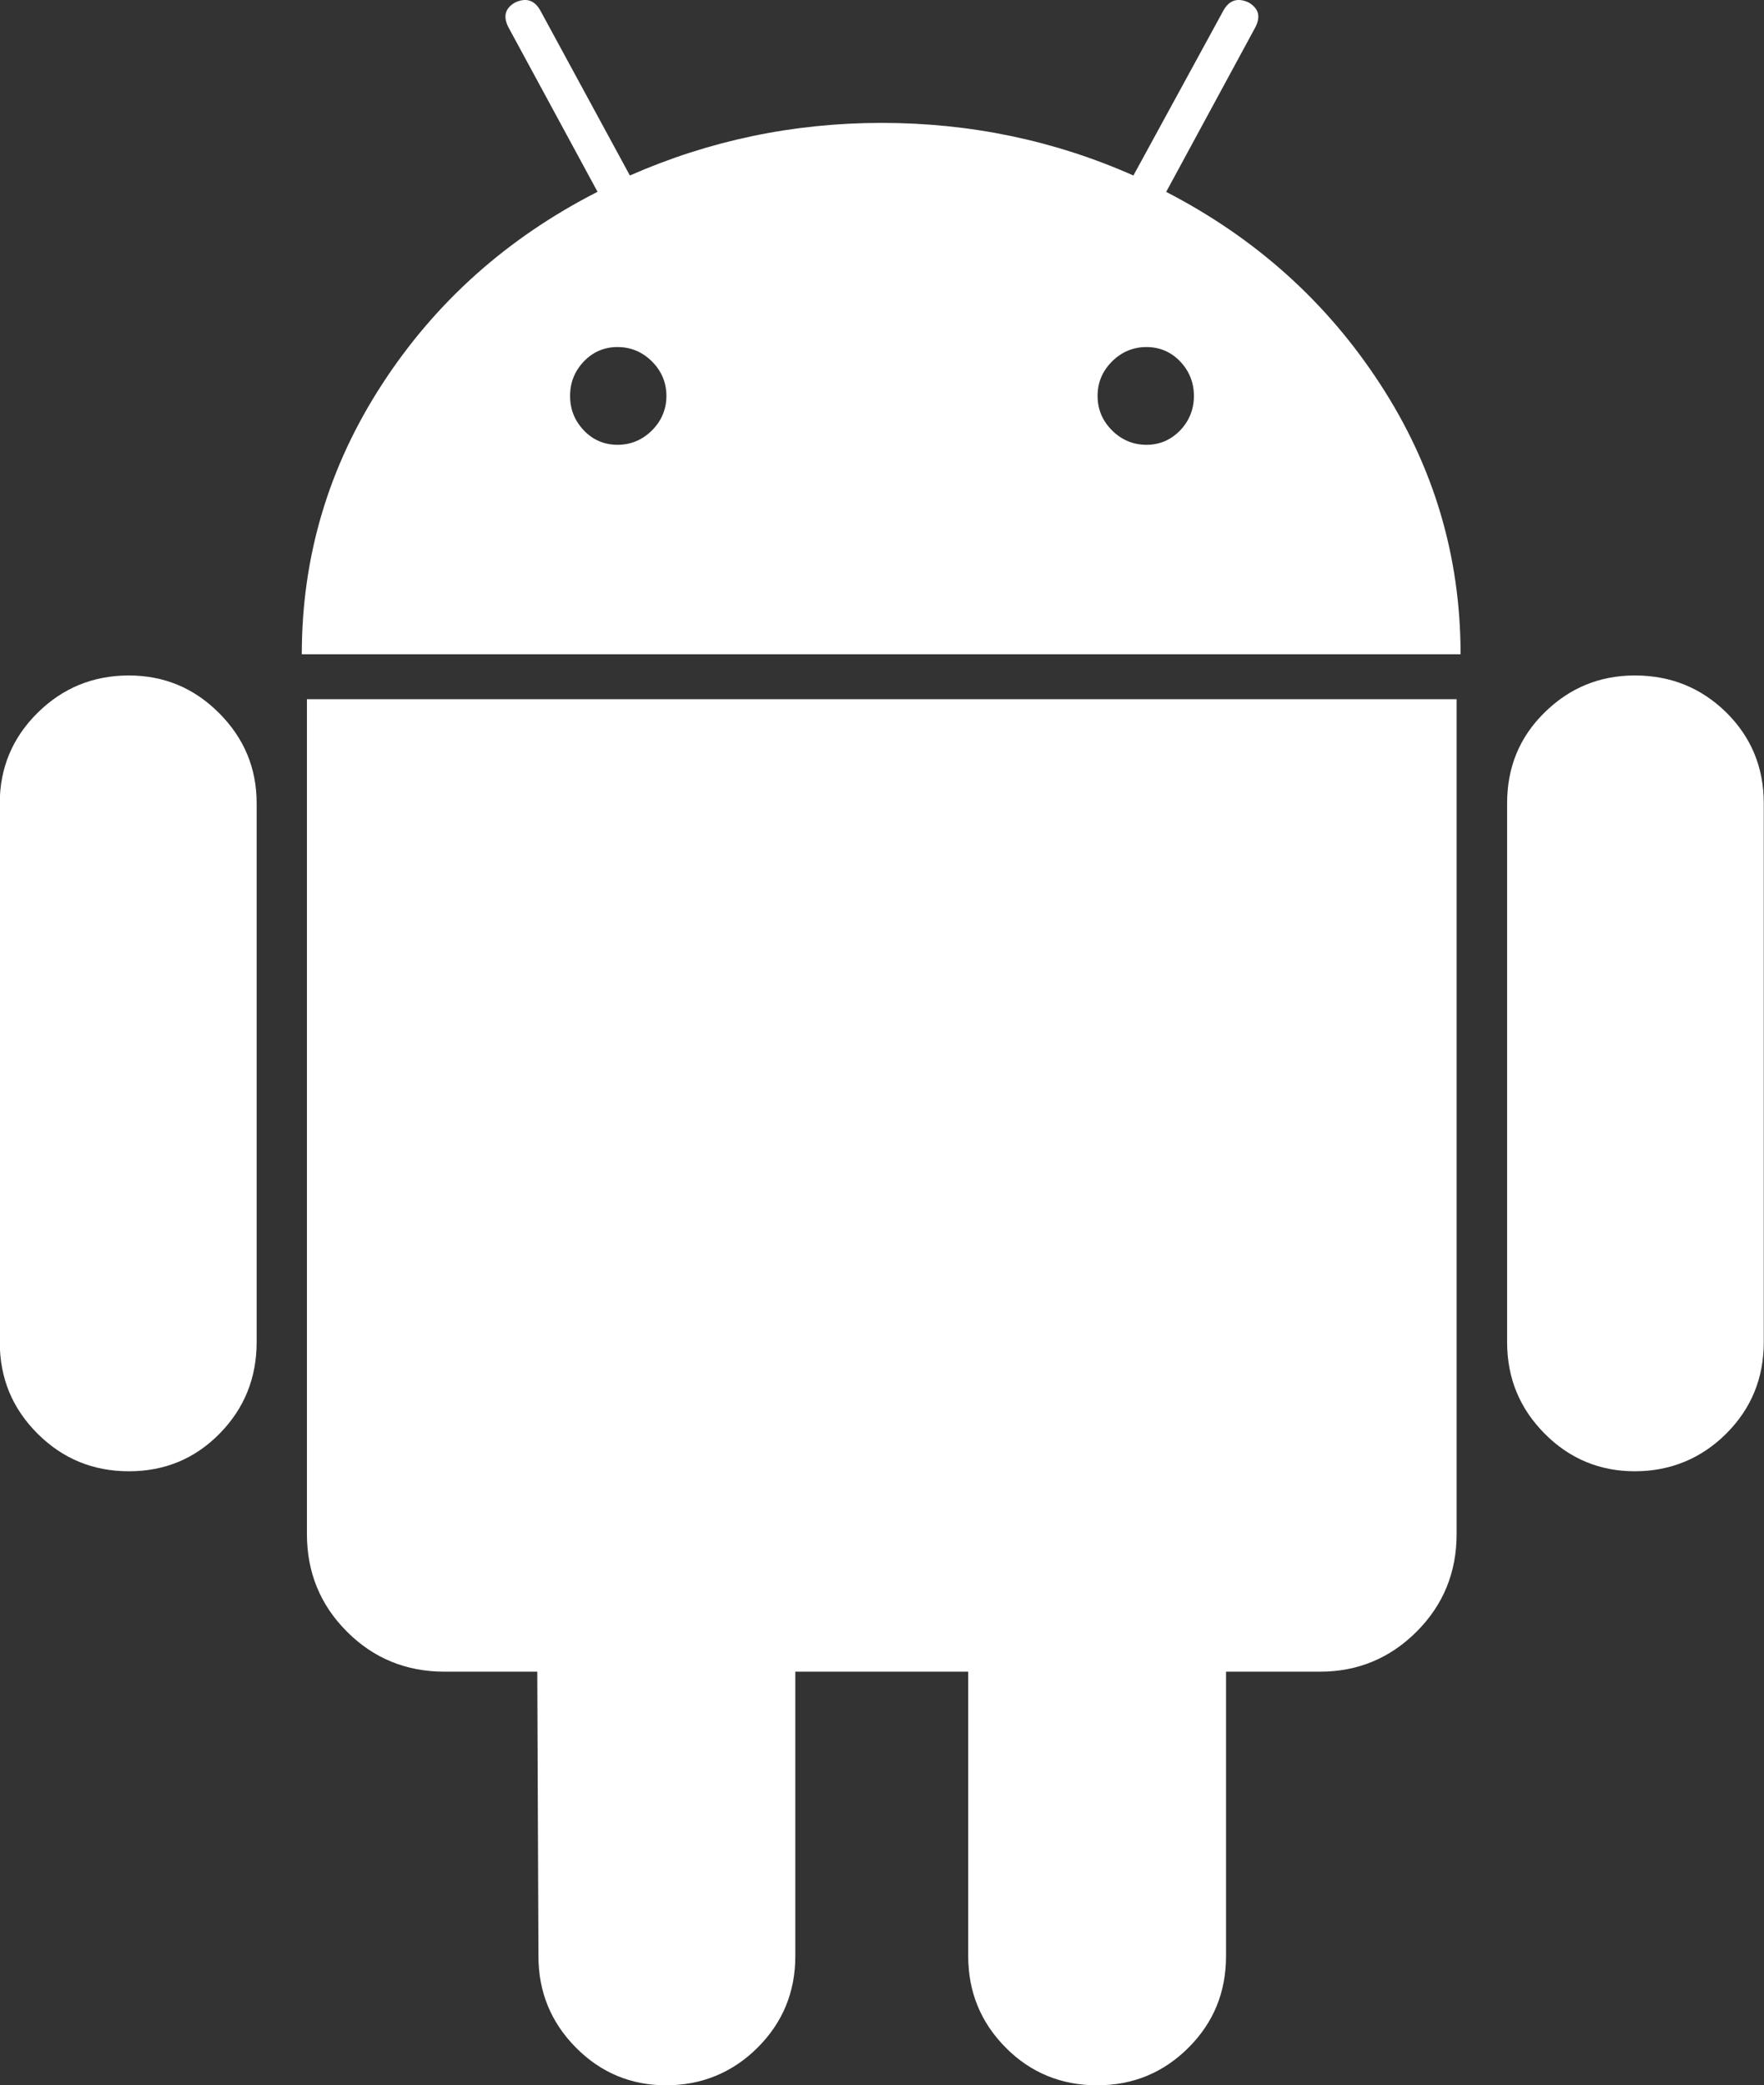
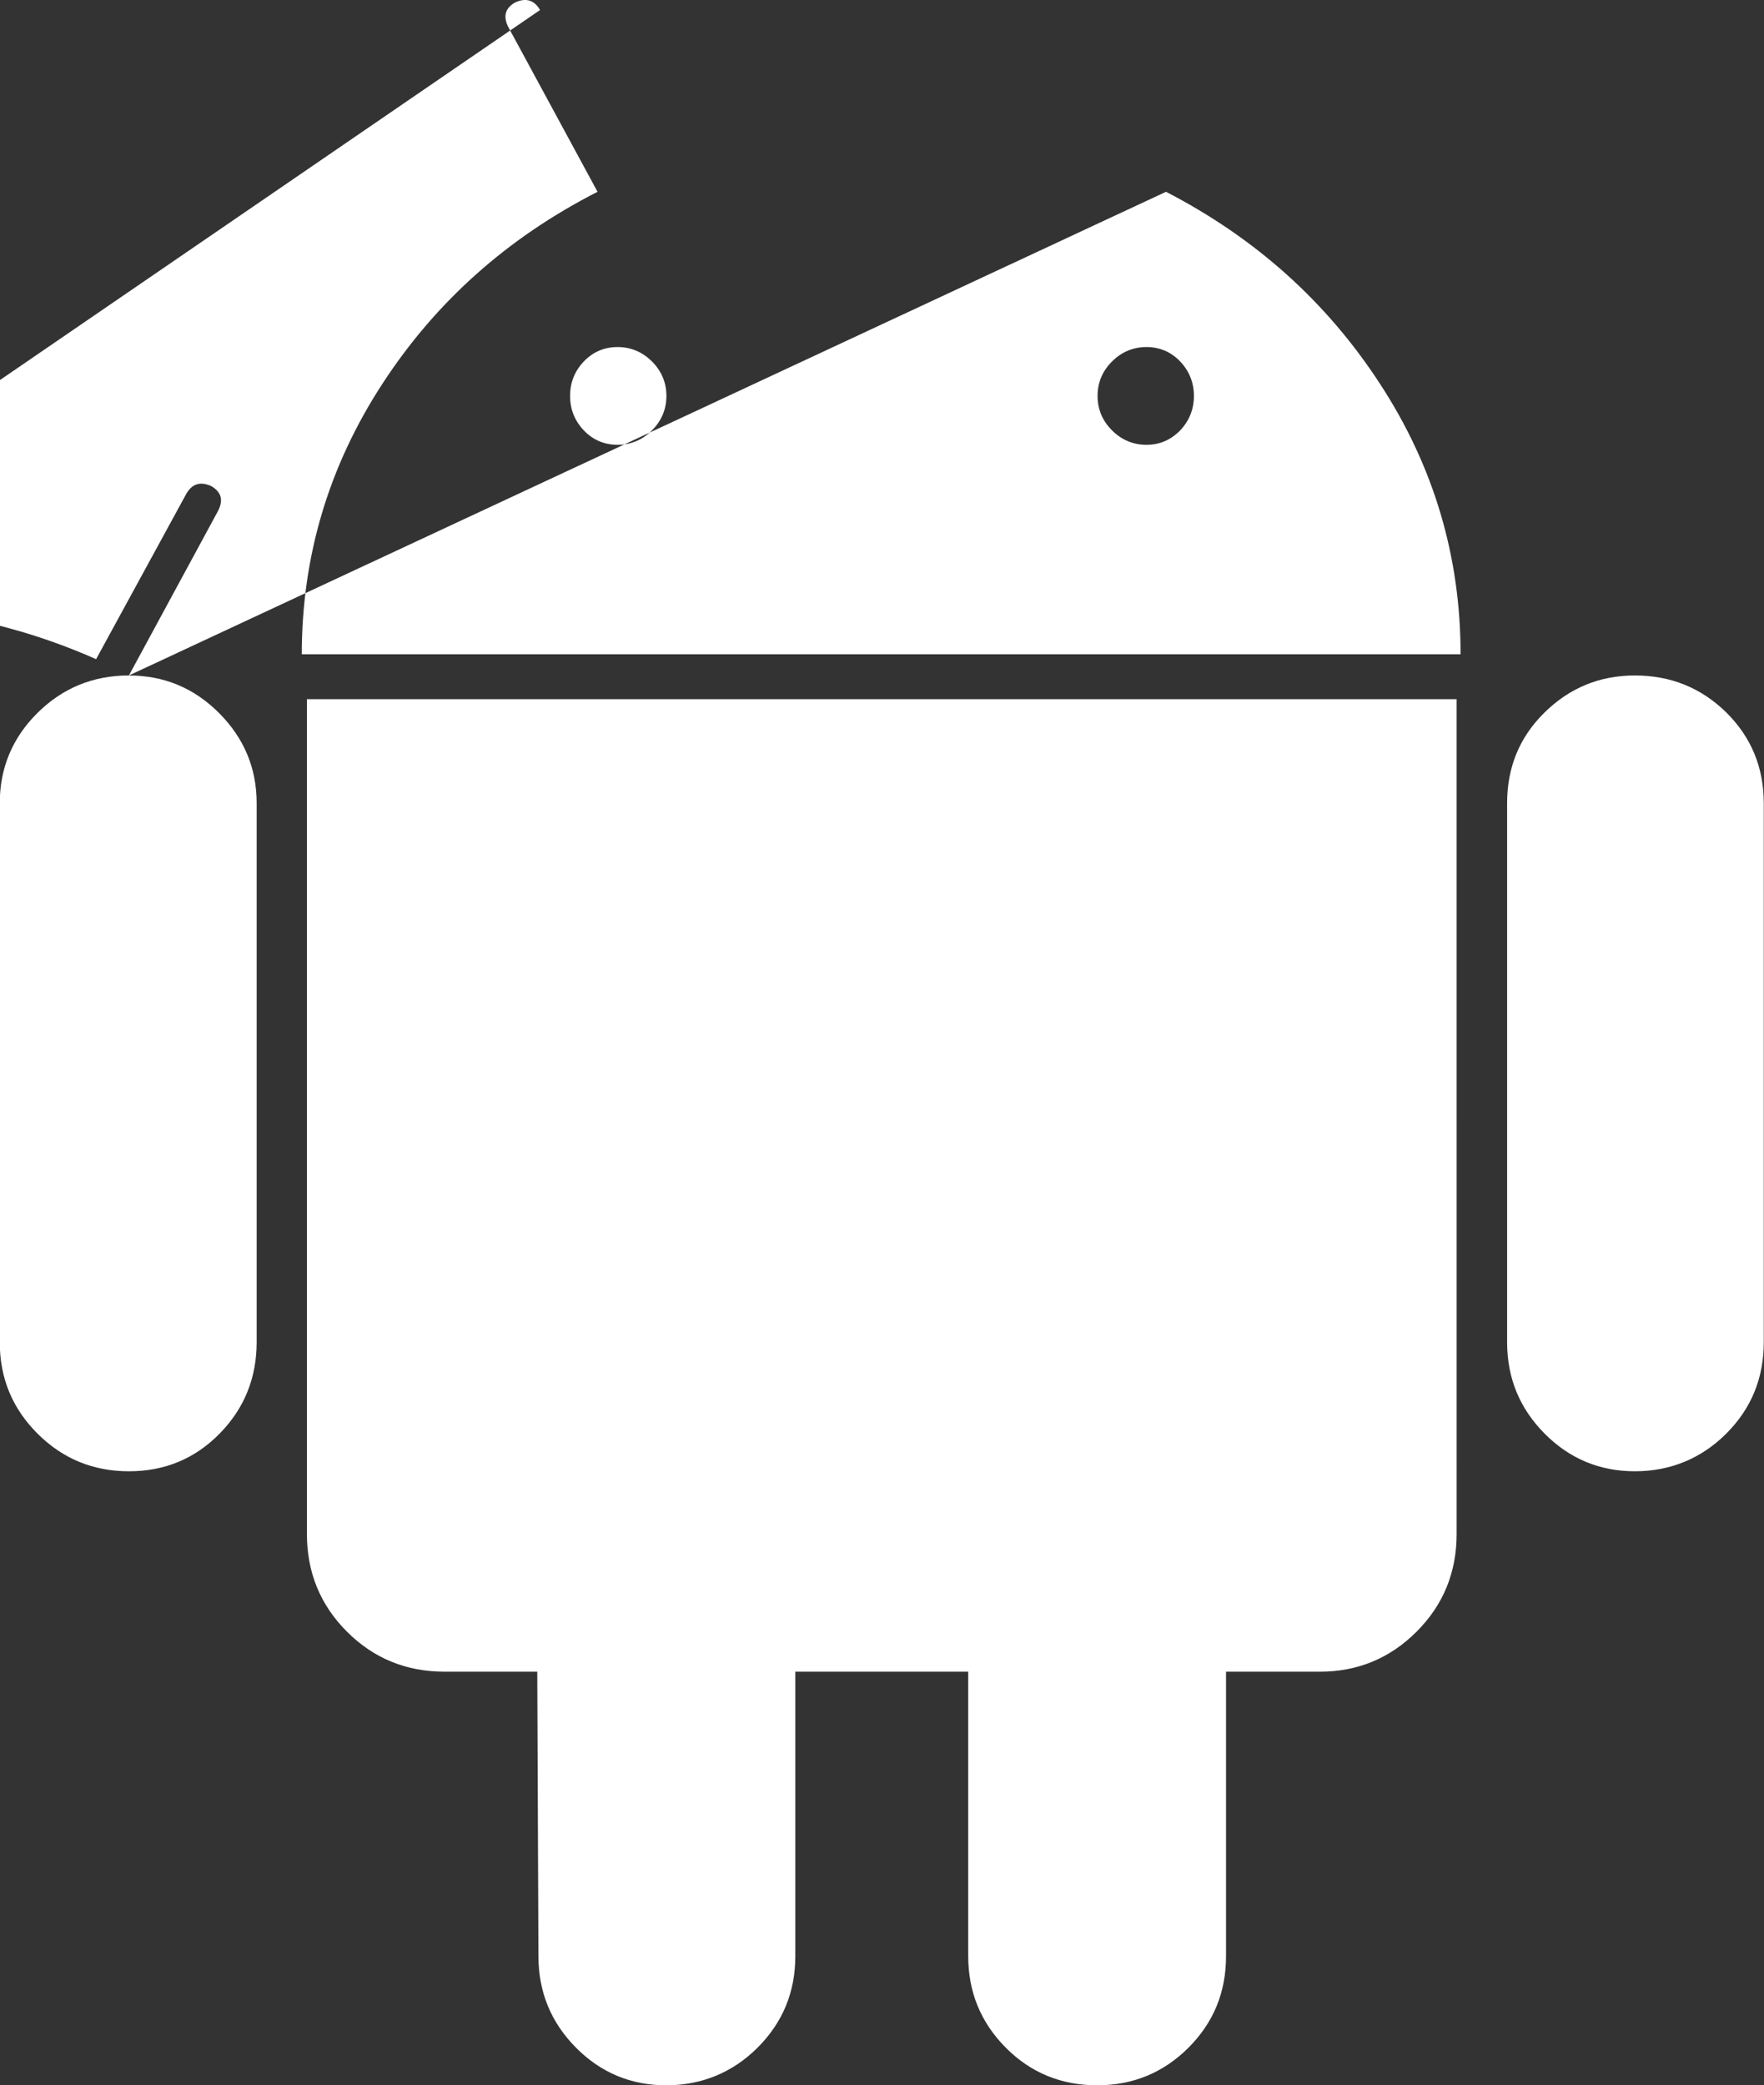
<svg xmlns="http://www.w3.org/2000/svg" id="Layer_2" data-name="Layer 2" viewBox="0 0 75.81 89.59">
  <rect x="0" y="0" width="75.81" height="89.59" fill="#333333" stroke="none" />
  <defs>
    <style>
      .cls-1 {
        fill: #fff;
        stroke-width: 0px;
      }
    </style>
  </defs>
  <g id="Layer_1-2" data-name="Layer 1">
-     <path class="cls-1" d="M5.54,29.02c-1.54,0-2.85.54-3.93,1.61s-1.62,2.37-1.62,3.88v23.15c0,1.55.54,2.85,1.62,3.93,1.08,1.08,2.39,1.62,3.93,1.62s2.84-.54,3.9-1.62c1.06-1.08,1.59-2.39,1.59-3.93v-23.15c0-1.51-.54-2.8-1.62-3.88-1.08-1.08-2.37-1.61-3.88-1.61ZM50.12,8.24l3.82-7.05c.25-.47.16-.82-.27-1.08-.47-.22-.83-.11-1.08.32l-3.88,7.11c-3.41-1.51-7.02-2.26-10.82-2.26s-7.41.76-10.82,2.26L23.21.43c-.25-.43-.61-.54-1.08-.32-.43.25-.52.61-.27,1.08l3.82,7.05c-3.88,1.98-6.96,4.73-9.26,8.27-2.3,3.54-3.45,7.4-3.45,11.6h49.8c0-4.2-1.15-8.07-3.45-11.6-2.3-3.54-5.37-6.29-9.21-8.27h0ZM28.02,18.49c-.41.41-.91.62-1.48.62s-1.06-.21-1.45-.62c-.39-.41-.59-.9-.59-1.48s.2-1.07.59-1.48c.39-.41.88-.62,1.45-.62s1.07.21,1.48.62c.41.41.62.91.62,1.48,0,.57-.21,1.07-.62,1.48ZM50.72,18.49c-.4.41-.88.62-1.45.62s-1.07-.21-1.48-.62c-.41-.41-.62-.9-.62-1.48s.21-1.07.62-1.48c.41-.41.91-.62,1.48-.62s1.06.21,1.45.62c.39.41.59.91.59,1.48s-.2,1.07-.59,1.48ZM13.19,65.9c0,1.65.57,3.05,1.72,4.2,1.15,1.15,2.55,1.72,4.2,1.72h3.98l.05,12.22c0,1.54.54,2.85,1.61,3.93s2.37,1.62,3.88,1.62,2.85-.54,3.93-1.62,1.62-2.39,1.62-3.93v-12.22h7.43v12.22c0,1.54.54,2.85,1.61,3.93s2.39,1.62,3.93,1.62,2.85-.54,3.93-1.62,1.61-2.39,1.61-3.93v-12.22h4.04c1.61,0,3-.57,4.15-1.72,1.15-1.15,1.72-2.55,1.72-4.2V30.04H13.19v35.86ZM70.26,29.02c-1.51,0-2.8.53-3.88,1.59-1.08,1.06-1.61,2.36-1.61,3.9v23.15c0,1.55.54,2.85,1.61,3.93s2.37,1.62,3.88,1.62,2.85-.54,3.93-1.62,1.61-2.39,1.61-3.93v-23.15c0-1.54-.54-2.84-1.61-3.9-1.08-1.06-2.39-1.59-3.93-1.59h0Z" />
+     <path class="cls-1" d="M5.54,29.02c-1.54,0-2.85.54-3.93,1.61s-1.62,2.37-1.62,3.88v23.15c0,1.55.54,2.85,1.62,3.93,1.08,1.08,2.39,1.62,3.93,1.62s2.84-.54,3.9-1.62c1.06-1.08,1.59-2.39,1.59-3.93v-23.15c0-1.51-.54-2.8-1.62-3.88-1.08-1.08-2.37-1.61-3.88-1.61Zl3.82-7.05c.25-.47.16-.82-.27-1.08-.47-.22-.83-.11-1.08.32l-3.88,7.11c-3.41-1.51-7.02-2.26-10.82-2.26s-7.41.76-10.82,2.26L23.21.43c-.25-.43-.61-.54-1.08-.32-.43.25-.52.61-.27,1.08l3.82,7.05c-3.88,1.98-6.96,4.73-9.26,8.27-2.3,3.54-3.45,7.4-3.45,11.6h49.8c0-4.2-1.15-8.07-3.45-11.6-2.3-3.54-5.37-6.29-9.21-8.27h0ZM28.02,18.49c-.41.41-.91.62-1.48.62s-1.06-.21-1.45-.62c-.39-.41-.59-.9-.59-1.48s.2-1.07.59-1.48c.39-.41.88-.62,1.45-.62s1.07.21,1.48.62c.41.41.62.91.62,1.48,0,.57-.21,1.07-.62,1.48ZM50.72,18.49c-.4.41-.88.62-1.45.62s-1.07-.21-1.48-.62c-.41-.41-.62-.9-.62-1.48s.21-1.07.62-1.48c.41-.41.91-.62,1.48-.62s1.06.21,1.45.62c.39.41.59.91.59,1.48s-.2,1.07-.59,1.48ZM13.19,65.9c0,1.65.57,3.05,1.72,4.2,1.15,1.15,2.55,1.72,4.2,1.72h3.98l.05,12.22c0,1.54.54,2.85,1.61,3.93s2.37,1.62,3.88,1.62,2.85-.54,3.93-1.62,1.62-2.39,1.62-3.93v-12.22h7.43v12.22c0,1.54.54,2.85,1.61,3.93s2.39,1.62,3.93,1.62,2.85-.54,3.93-1.62,1.61-2.39,1.61-3.93v-12.22h4.04c1.61,0,3-.57,4.15-1.72,1.15-1.15,1.72-2.55,1.72-4.2V30.04H13.19v35.86ZM70.26,29.02c-1.51,0-2.8.53-3.88,1.59-1.08,1.06-1.61,2.36-1.61,3.9v23.15c0,1.55.54,2.85,1.61,3.93s2.37,1.62,3.88,1.62,2.85-.54,3.93-1.62,1.61-2.39,1.61-3.93v-23.15c0-1.54-.54-2.84-1.61-3.9-1.08-1.06-2.39-1.59-3.93-1.59h0Z" />
  </g>
</svg>